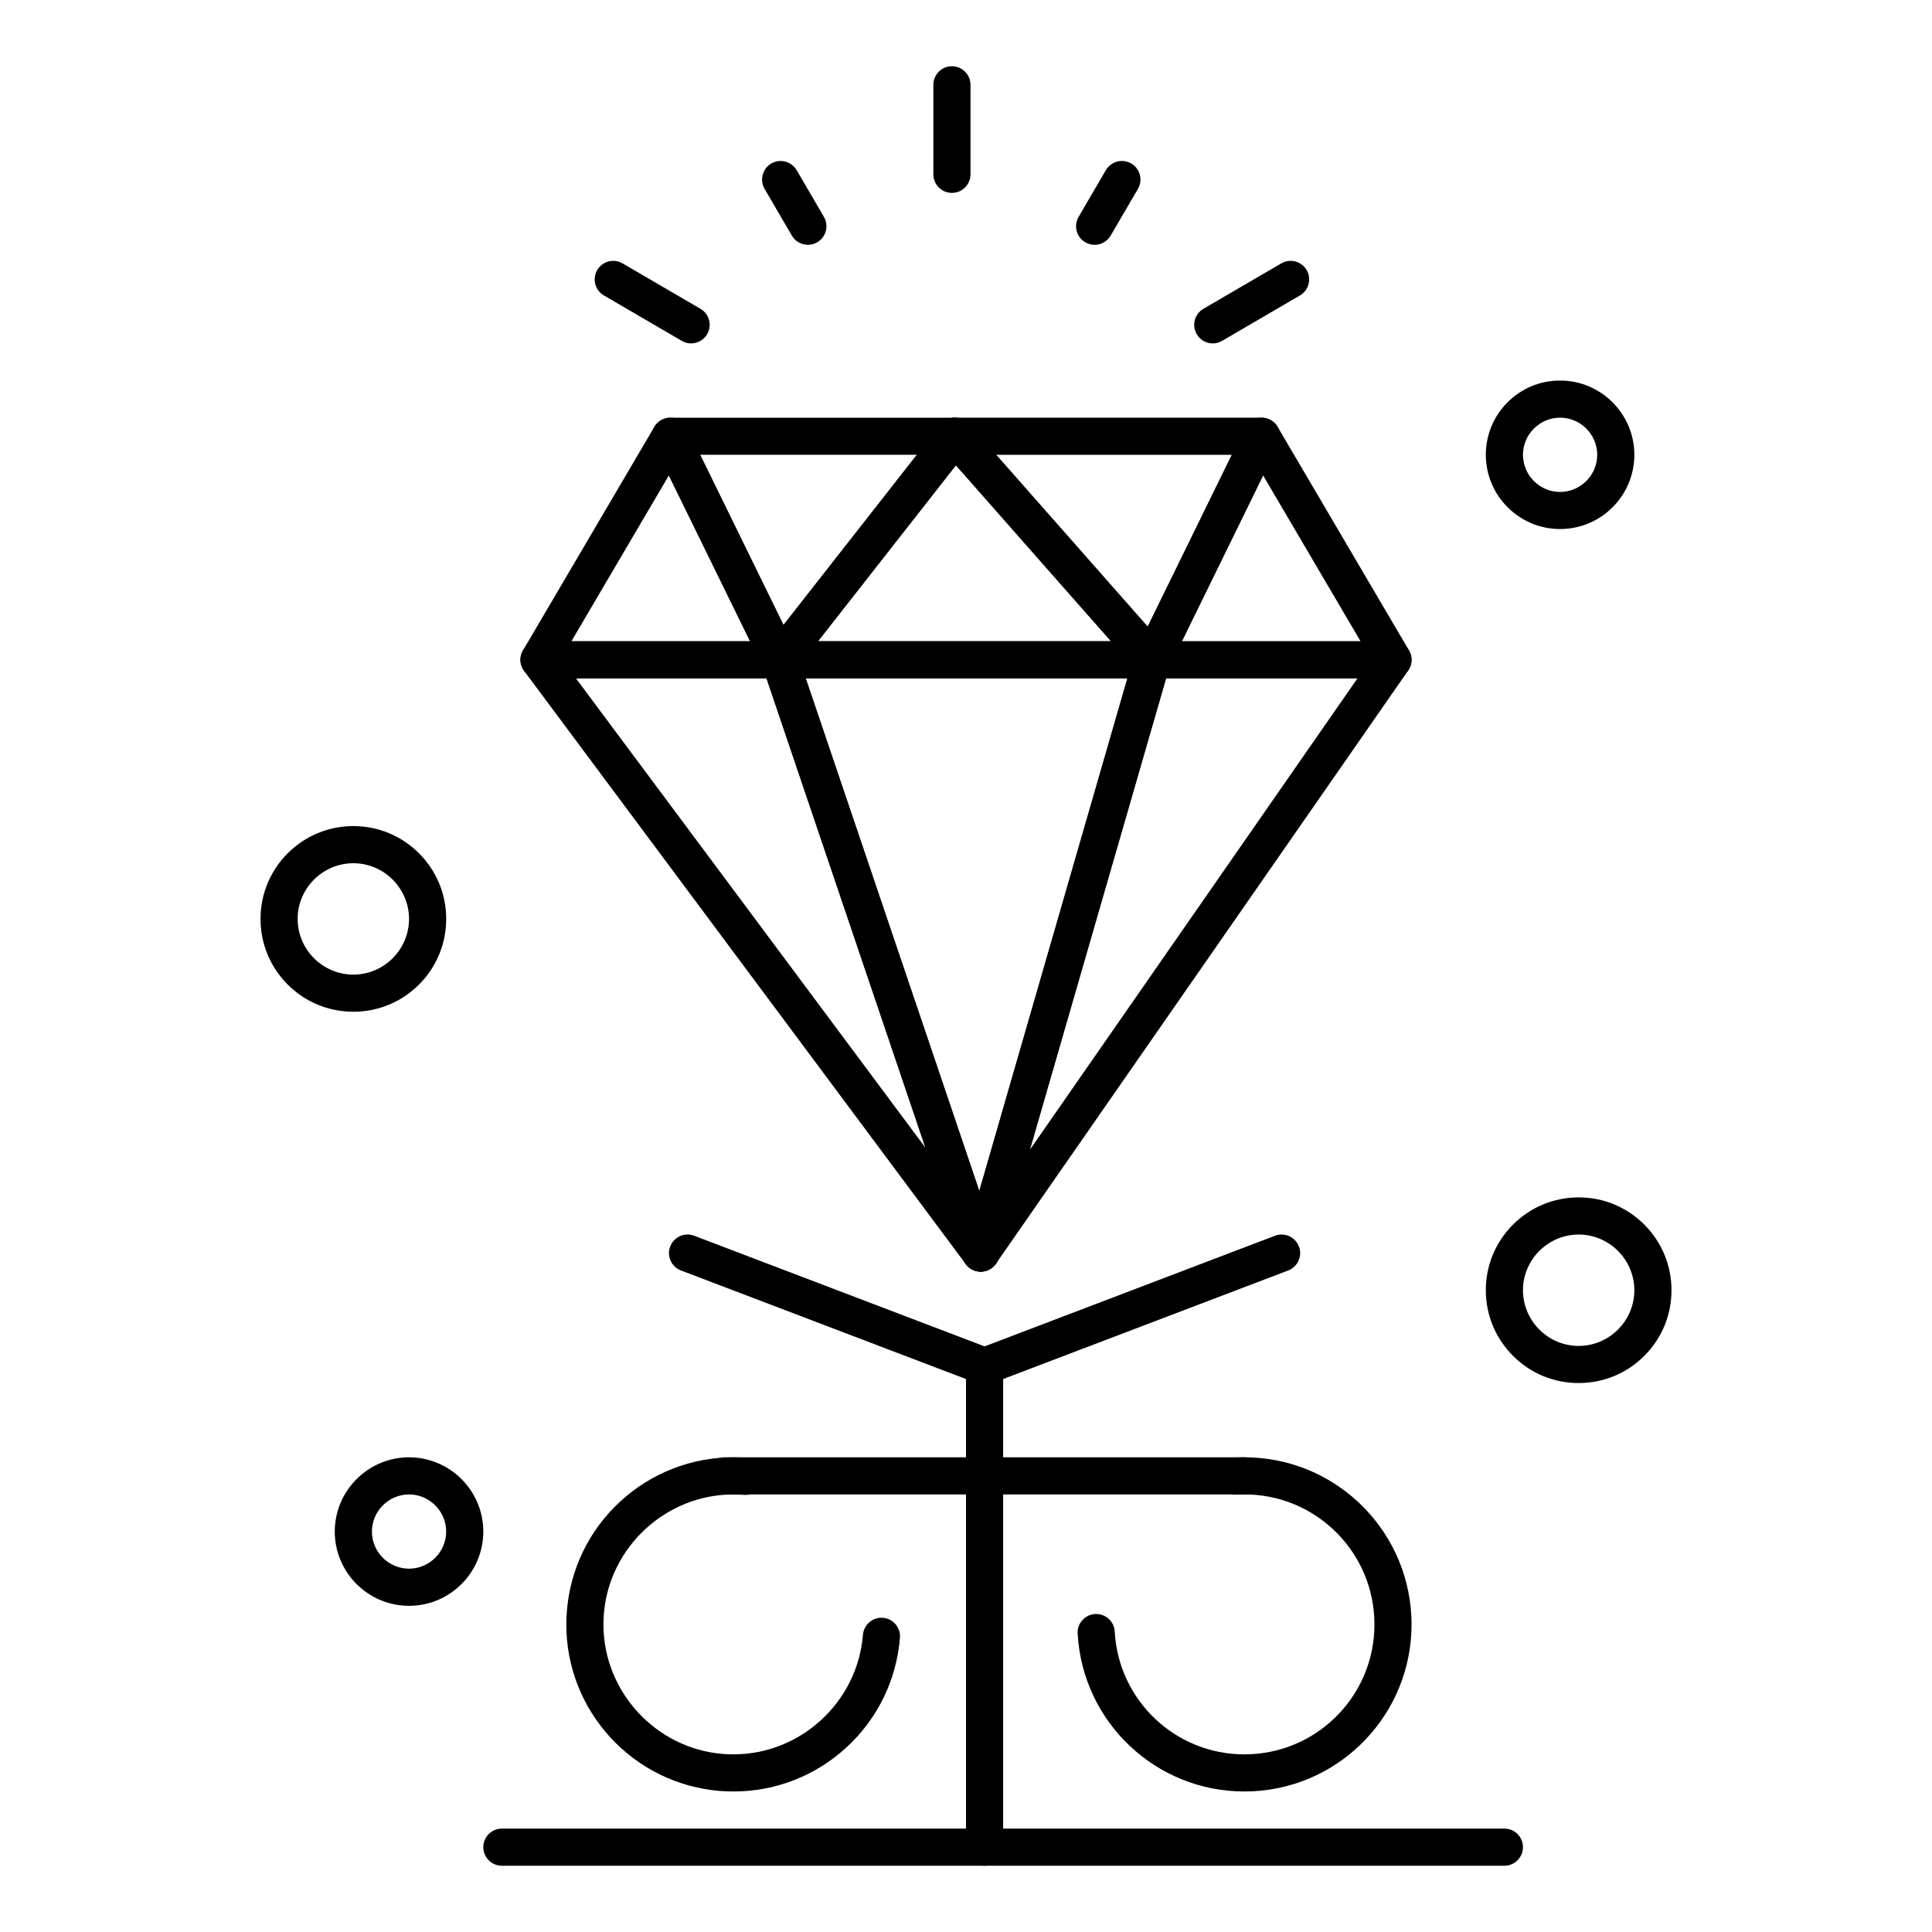
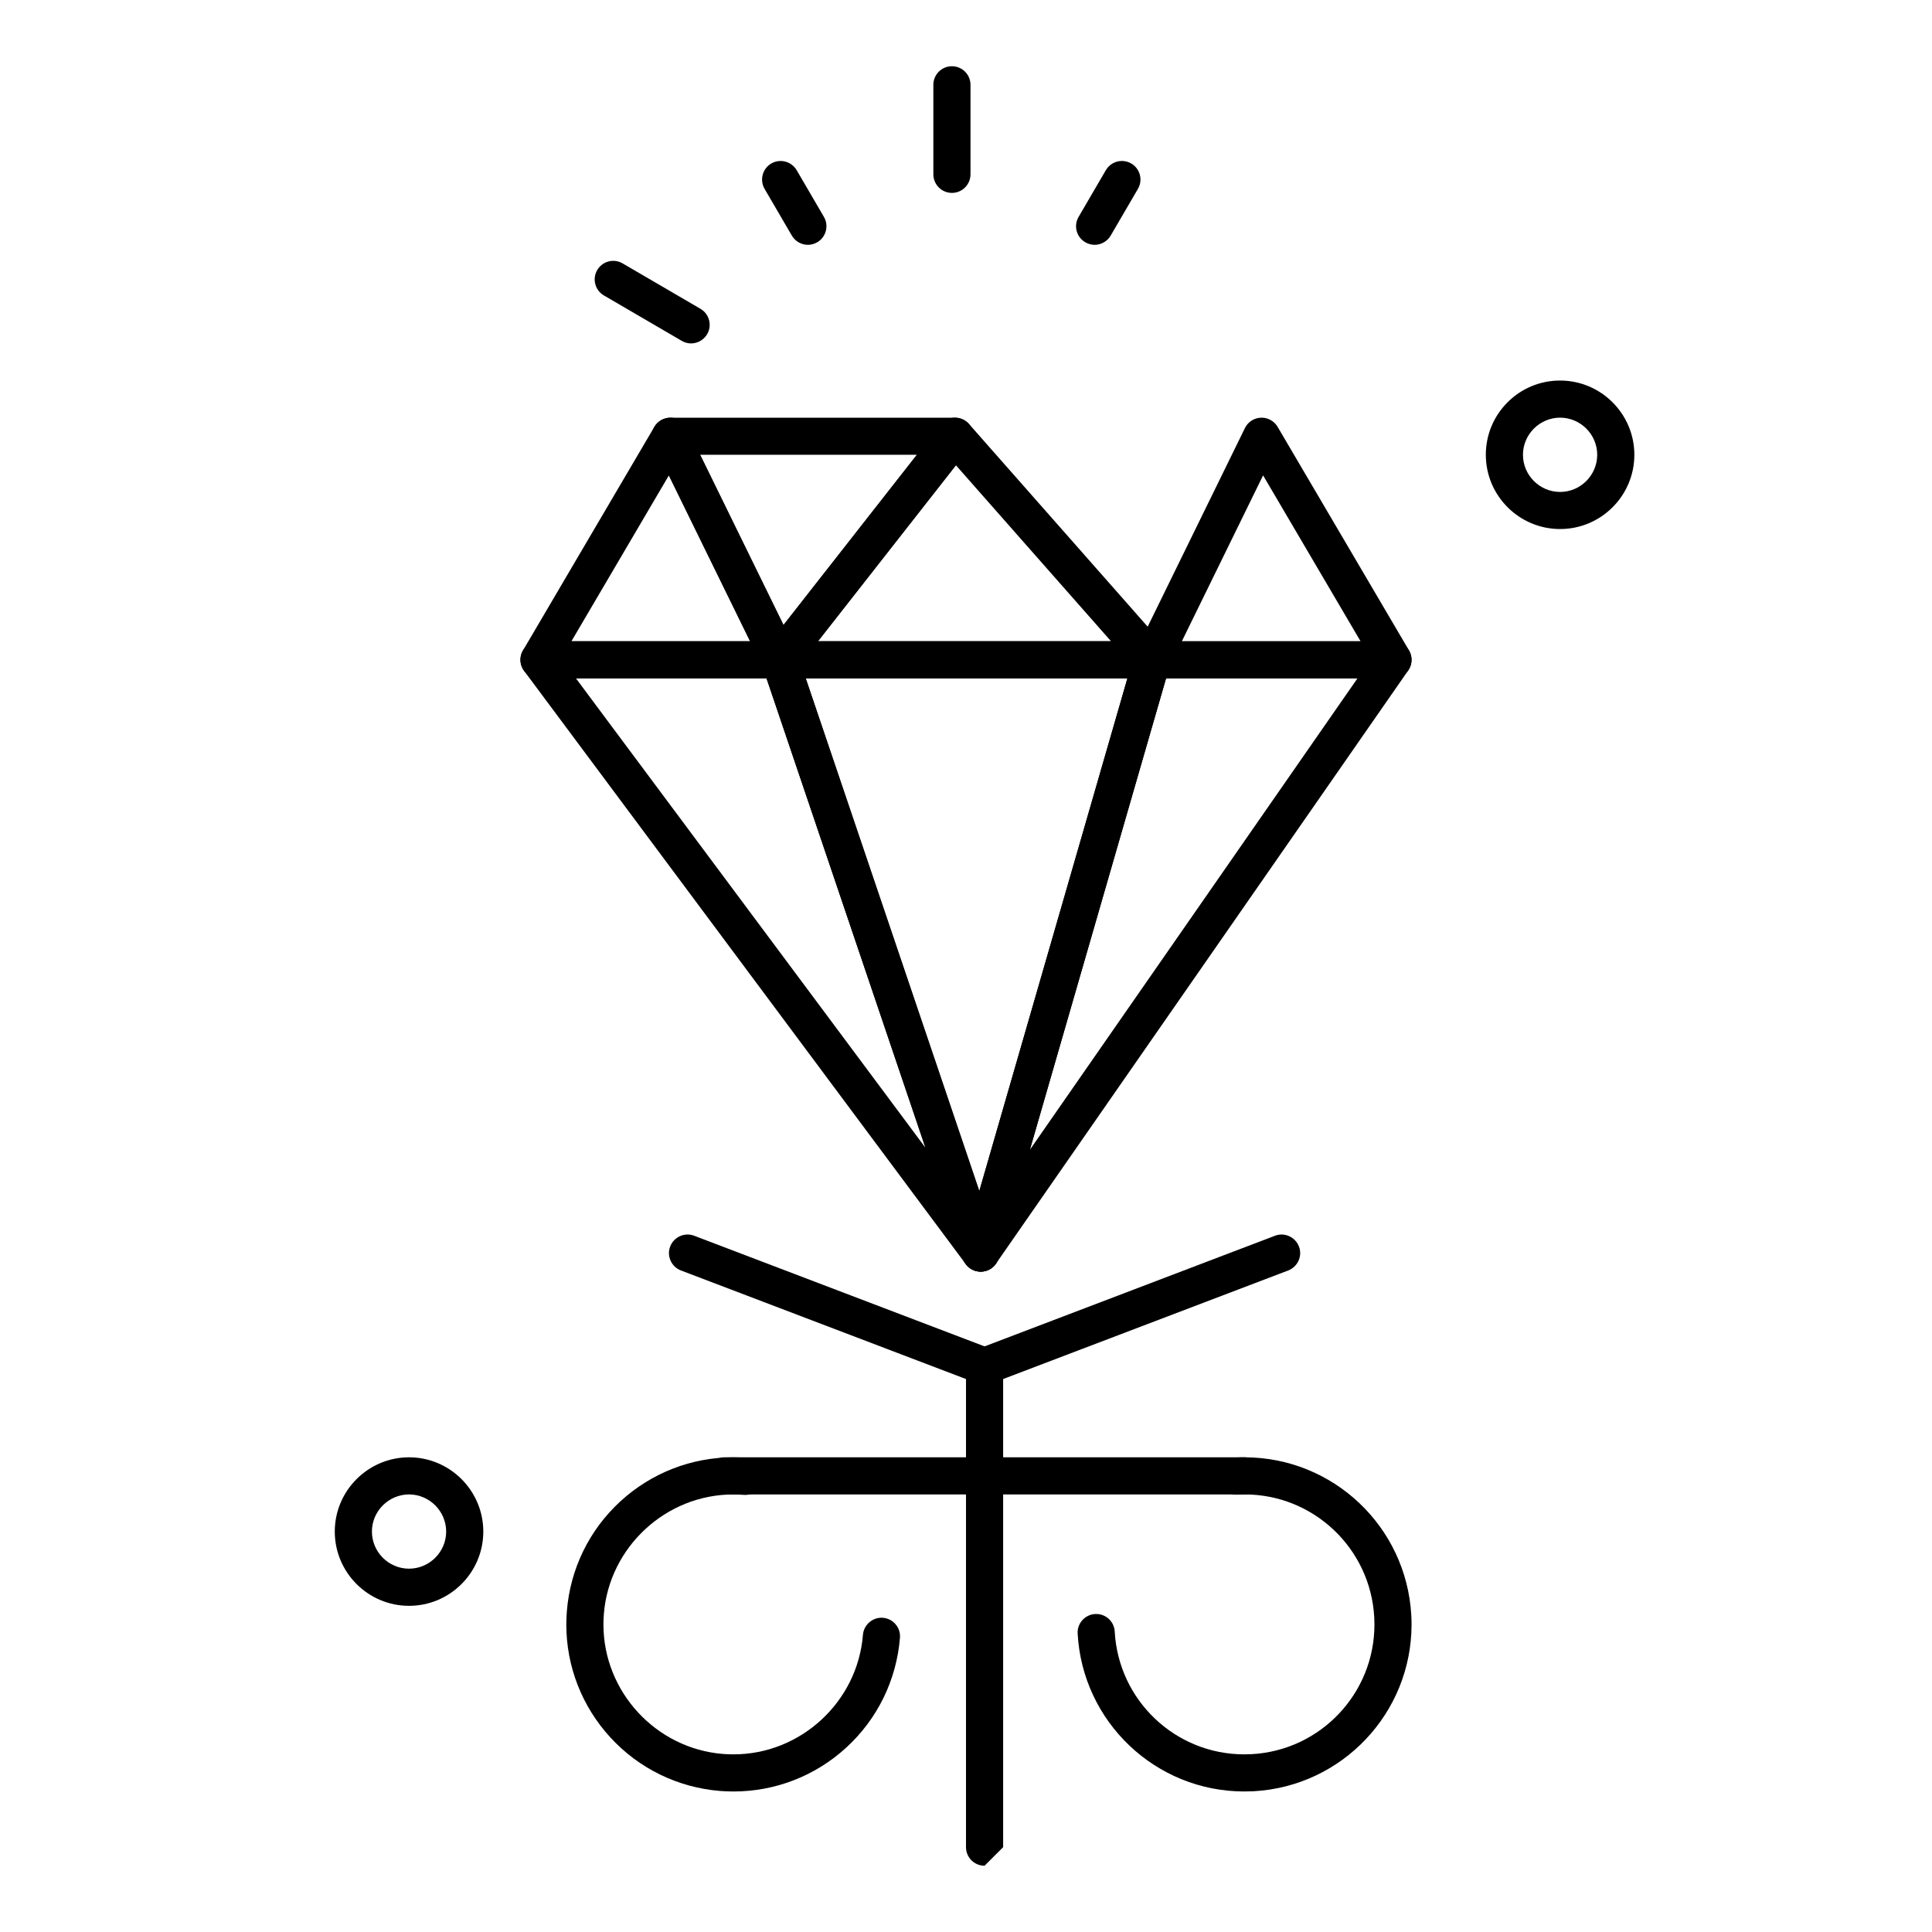
<svg xmlns="http://www.w3.org/2000/svg" fill="#000000" width="800px" height="800px" version="1.1" viewBox="144 144 512 512">
  <g>
    <path d="m473.76 618.76c-23.477 0-42.883-18.383-44.172-41.848-0.078-1.309 0.363-2.566 1.25-3.551 0.875-0.973 2.078-1.555 3.387-1.633 2.766-0.137 5.039 1.949 5.188 4.644 0.992 18.254 16.078 32.551 34.34 32.551 0.668 0 1.32-0.02 1.938-0.051 18.254-0.992 32.551-16.09 32.551-34.363 0-0.648-0.02-1.297-0.051-1.918-1.004-18.254-16.09-32.551-34.352-32.551-0.648 0-1.301 0.02-1.93 0.051-2.727 0.176-5.039-1.941-5.188-4.633-0.066-1.309 0.375-2.566 1.238-3.551 0.887-0.973 2.086-1.555 3.394-1.633 0.848-0.051 1.672-0.07 2.473-0.07 23.477 0 42.883 18.391 44.18 41.852 0.051 0.836 0.07 1.664 0.07 2.461-0.012 23.477-18.391 42.883-41.852 44.184-0.82 0.039-1.648 0.059-2.465 0.059z" />
    <path d="m338.4 618.76c-1.18 0-2.391-0.039-3.582-0.137-11.168-0.906-21.492-5.934-29.059-14.18-7.527-8.195-11.68-18.824-11.68-29.922 0-1.16 0.051-2.371 0.148-3.57 0.895-11.176 5.922-21.492 14.168-29.066 8.195-7.527 18.824-11.68 29.914-11.68 1.18 0 2.391 0.051 3.59 0.148h0.02c1.301 0.109 2.488 0.719 3.336 1.711 0.848 1.004 1.258 2.273 1.152 3.582-0.207 2.676-2.609 4.723-5.293 4.508-0.953-0.07-1.898-0.109-2.805-0.109-17.801 0-32.867 13.922-34.281 31.684-0.07 0.945-0.109 1.879-0.109 2.793 0 17.812 13.914 32.875 31.684 34.293 0.906 0.07 1.852 0.105 2.793 0.105 17.809 0 32.875-13.914 34.293-31.684 0.215-2.668 2.617-4.723 5.293-4.508 2.707 0.215 4.734 2.59 4.516 5.293-0.906 11.168-5.934 21.492-14.18 29.059-8.191 7.535-18.816 11.68-29.918 11.68z" />
    <path d="m473.8 540.04h-137.76c-2.715 0-4.922-2.203-4.922-4.922 0-2.715 2.203-4.922 4.922-4.922h137.76c2.715 0 4.922 2.203 4.922 4.922-0.004 2.719-2.207 4.922-4.926 4.922z" />
-     <path d="m404.92 638.44c-2.715 0-4.922-2.203-4.922-4.922l0.004-127.45c0-2.027 1.27-3.879 3.168-4.594l78.719-29.992c0.562-0.215 1.152-0.324 1.75-0.324 2.027 0 3.875 1.281 4.594 3.168 0.473 1.23 0.434 2.566-0.109 3.769-0.543 1.199-1.504 2.113-2.734 2.59l-75.547 28.77v124.05 0.012c0 2.715-2.207 4.918-4.922 4.918z" />
+     <path d="m404.92 638.44c-2.715 0-4.922-2.203-4.922-4.922l0.004-127.45c0-2.027 1.27-3.879 3.168-4.594l78.719-29.992c0.562-0.215 1.152-0.324 1.75-0.324 2.027 0 3.875 1.281 4.594 3.168 0.473 1.23 0.434 2.566-0.109 3.769-0.543 1.199-1.504 2.113-2.734 2.59l-75.547 28.77v124.05 0.012z" />
    <path d="m403.89 481c-0.738 0-1.445-0.156-2.117-0.473-2.184-1.043-3.277-3.484-2.609-5.805l45.422-157.23c0.609-2.098 2.551-3.551 4.734-3.551h63.836c1.84 0 3.504 1.004 4.359 2.637 0.855 1.625 0.727 3.57-0.316 5.086l-109.27 157.23c-0.914 1.32-2.43 2.106-4.043 2.106zm49.133-157.23-36.105 124.95 86.828-124.95z" />
    <path d="m403.91 481c-1.555 0-3.031-0.738-3.957-1.977l-117.06-157.23c-1.121-1.504-1.289-3.473-0.453-5.144s2.527-2.707 4.398-2.707h63.832c2.106 0 3.984 1.34 4.664 3.336l53.227 157.23c0.777 2.301-0.219 4.801-2.371 5.934-0.711 0.375-1.496 0.559-2.281 0.559zm-107.28-157.23 78.082 104.86 14.555 19.551-42.125-124.42z" />
    <path d="m403.89 481c-2.106 0-3.977-1.336-4.656-3.336l-53.234-157.23c-0.5-1.504-0.254-3.16 0.668-4.449 0.914-1.289 2.41-2.055 3.996-2.055h98.656c1.535 0 3 0.738 3.926 1.969s1.219 2.844 0.797 4.32l-45.422 157.23c-0.598 2.074-2.461 3.504-4.613 3.551h-0.117zm-46.367-157.23 46.004 135.88 39.25-135.88z" />
    <path d="m449.33 323.77h-98.656c-1.898 0-3.59-1.055-4.43-2.766-0.816-1.684-0.602-3.719 0.551-5.188l46.426-59.246c0.906-1.152 2.262-1.84 3.738-1.879 1.465-0.039 2.863 0.57 3.828 1.664l52.23 59.246c1.277 1.445 1.586 3.512 0.797 5.273-0.797 1.762-2.559 2.894-4.484 2.894zm-88.551-9.84h77.648l-41.102-46.633z" />
    <path d="m350.67 323.77h-63.832c-1.762 0-3.394-0.945-4.269-2.469-0.875-1.535-0.867-3.426 0.031-4.941l34.812-59.246c0.914-1.543 2.617-2.488 4.43-2.422 1.82 0.07 3.434 1.121 4.231 2.754l29.02 59.246c0.738 1.504 0.648 3.336-0.246 4.762-0.891 1.43-2.496 2.316-4.176 2.316zm-55.234-9.84h47.34l-21.52-43.938z" />
    <path d="m513.16 323.77h-63.832c-1.684 0-3.285-0.887-4.172-2.312-0.895-1.426-0.992-3.258-0.246-4.773l29.008-59.238c0.797-1.633 2.422-2.688 4.231-2.754 1.801-0.078 3.523 0.875 4.43 2.422l34.82 59.246c0.895 1.516 0.906 3.406 0.031 4.941-0.875 1.523-2.508 2.469-4.269 2.469zm-55.953-9.832h47.352l-25.828-43.957z" />
-     <path d="m449.32 323.77c-1.406 0-2.758-0.602-3.68-1.664l-52.23-59.246c-1.277-1.445-1.586-3.512-0.797-5.273 0.797-1.762 2.559-2.902 4.488-2.902h81.25c1.684 0 3.277 0.895 4.172 2.32 0.887 1.426 0.984 3.258 0.246 4.762l-29.016 59.246c-0.727 1.484-2.137 2.5-3.769 2.715-0.223 0.031-0.438 0.043-0.664 0.043zm-41.328-59.238 40.156 45.539 22.309-45.539z" />
    <path d="m350.67 323.77c-0.168 0-0.344-0.012-0.512-0.02-1.703-0.188-3.16-1.199-3.906-2.734l-29.02-59.246c-0.738-1.504-0.641-3.336 0.246-4.762 0.895-1.426 2.488-2.312 4.172-2.312h75.445c1.871 0 3.602 1.082 4.418 2.766 0.828 1.672 0.609 3.711-0.543 5.188l-46.426 59.246c-0.945 1.195-2.352 1.875-3.875 1.875zm-21.129-59.25 22.09 45.117 35.355-45.117z" />
    <path d="m404.92 510.99c-0.602 0-1.191-0.109-1.75-0.324l-78.719-29.984c-1.23-0.473-2.203-1.387-2.734-2.59-0.543-1.203-0.582-2.539-0.109-3.769 0.719-1.891 2.566-3.168 4.594-3.168 0.602 0 1.191 0.109 1.75 0.324l78.719 29.992c1.23 0.461 2.203 1.387 2.734 2.59 0.543 1.191 0.582 2.527 0.109 3.758-0.719 1.906-2.566 3.172-4.594 3.172z" />
-     <path d="m542.68 638.44h-265.68c-2.715 0-4.922-2.203-4.922-4.922 0-2.707 2.203-4.922 4.922-4.922h265.68c2.715 0 4.922 2.215 4.922 4.922-0.004 2.719-2.207 4.922-4.922 4.922z" />
    <path d="m396.27 195.12c-2.715 0-4.922-2.203-4.922-4.922v-23.723c0-2.715 2.203-4.922 4.922-4.922 2.715 0 4.922 2.203 4.922 4.922v23.723c-0.004 2.715-2.207 4.922-4.922 4.922z" />
-     <path d="m465.39 235.01c-1.742 0-3.375-0.934-4.25-2.449-1.367-2.344-0.57-5.363 1.77-6.723l20.633-12.035c0.75-0.441 1.605-0.68 2.473-0.68 1.75 0 3.375 0.934 4.262 2.441 0.66 1.141 0.836 2.469 0.5 3.738-0.336 1.27-1.141 2.332-2.273 2.992l-20.633 12.035c-0.758 0.441-1.605 0.68-2.481 0.68z" />
    <path d="m327.14 235.01c-0.867 0-1.723-0.234-2.469-0.68l-20.633-12.035c-2.344-1.367-3.141-4.379-1.77-6.723 0.875-1.516 2.508-2.449 4.25-2.449 0.867 0 1.723 0.234 2.481 0.68l20.633 12.035c1.133 0.66 1.938 1.723 2.273 2.992 0.336 1.27 0.156 2.598-0.5 3.731-0.891 1.504-2.516 2.449-4.266 2.449z" />
    <path d="m434.09 208.88c-0.867 0-1.723-0.234-2.481-0.68-1.133-0.66-1.949-1.723-2.281-2.992-0.336-1.27-0.148-2.598 0.512-3.731l7.223-12.379c0.875-1.504 2.508-2.441 4.25-2.441 0.867 0 1.723 0.227 2.481 0.668 2.344 1.367 3.141 4.387 1.77 6.731l-7.223 12.379c-0.875 1.512-2.508 2.445-4.25 2.445z" />
    <path d="m358.1 208.88c-1.742 0-3.375-0.934-4.25-2.441l-7.223-12.379c-1.367-2.352-0.57-5.363 1.77-6.731 0.746-0.441 1.605-0.668 2.469-0.668 1.75 0 3.387 0.934 4.262 2.441l7.223 12.379c0.66 1.133 0.836 2.461 0.5 3.731-0.336 1.27-1.141 2.332-2.273 2.992-0.758 0.441-1.613 0.676-2.477 0.676z" />
-     <path d="m237.64 412.12c-6.574 0-12.754-2.559-17.398-7.203-4.641-4.644-7.199-10.824-7.199-17.398 0-6.562 2.559-12.742 7.203-17.387 4.644-4.644 10.824-7.203 17.398-7.211 6.574 0.012 12.754 2.566 17.398 7.211 4.644 4.644 7.203 10.824 7.203 17.387 0 6.574-2.559 12.754-7.203 17.398-4.648 4.644-10.828 7.203-17.402 7.203zm0-39.359c-8.129 0.02-14.75 6.641-14.762 14.762 0.012 8.129 6.633 14.75 14.762 14.762 8.129-0.012 14.742-6.633 14.762-14.762-0.02-8.121-6.633-14.742-14.762-14.762z" />
-     <path d="m562.36 510.52c-6.574 0-12.754-2.559-17.398-7.203-4.644-4.644-7.203-10.824-7.203-17.398 0-6.562 2.559-12.742 7.203-17.387 4.644-4.644 10.824-7.211 17.398-7.211s12.754 2.566 17.398 7.211c4.644 4.644 7.203 10.824 7.203 17.387 0 6.574-2.559 12.754-7.203 17.398-4.644 4.648-10.824 7.203-17.398 7.203zm0-39.359c-8.129 0.02-14.742 6.641-14.762 14.762 0.02 8.129 6.633 14.75 14.762 14.762 8.129-0.012 14.738-6.633 14.762-14.762-0.023-8.121-6.633-14.742-14.762-14.762z" />
    <path d="m557.44 284.2c-10.844 0-19.68-8.828-19.68-19.672 0-5.266 2.047-10.203 5.766-13.922 3.711-3.711 8.66-5.758 13.914-5.758 10.844 0 19.68 8.828 19.68 19.68 0 10.848-8.836 19.672-19.68 19.672zm0-29.52c-5.41 0.02-9.832 4.43-9.84 9.852 0.012 5.41 4.43 9.832 9.84 9.84 5.41-0.012 9.832-4.43 9.84-9.84-0.008-5.422-4.426-9.832-9.84-9.852z" />
    <path d="m252.4 569.56c-10.855 0-19.68-8.828-19.68-19.68 0-10.844 8.836-19.668 19.68-19.68 10.844 0.012 19.68 8.836 19.68 19.68 0 10.852-8.836 19.68-19.68 19.68zm0-29.523c-5.41 0.02-9.832 4.43-9.84 9.84 0.012 5.422 4.43 9.832 9.84 9.84 5.41-0.012 9.832-4.418 9.84-9.84-0.012-5.41-4.43-9.816-9.84-9.84z" />
  </g>
</svg>